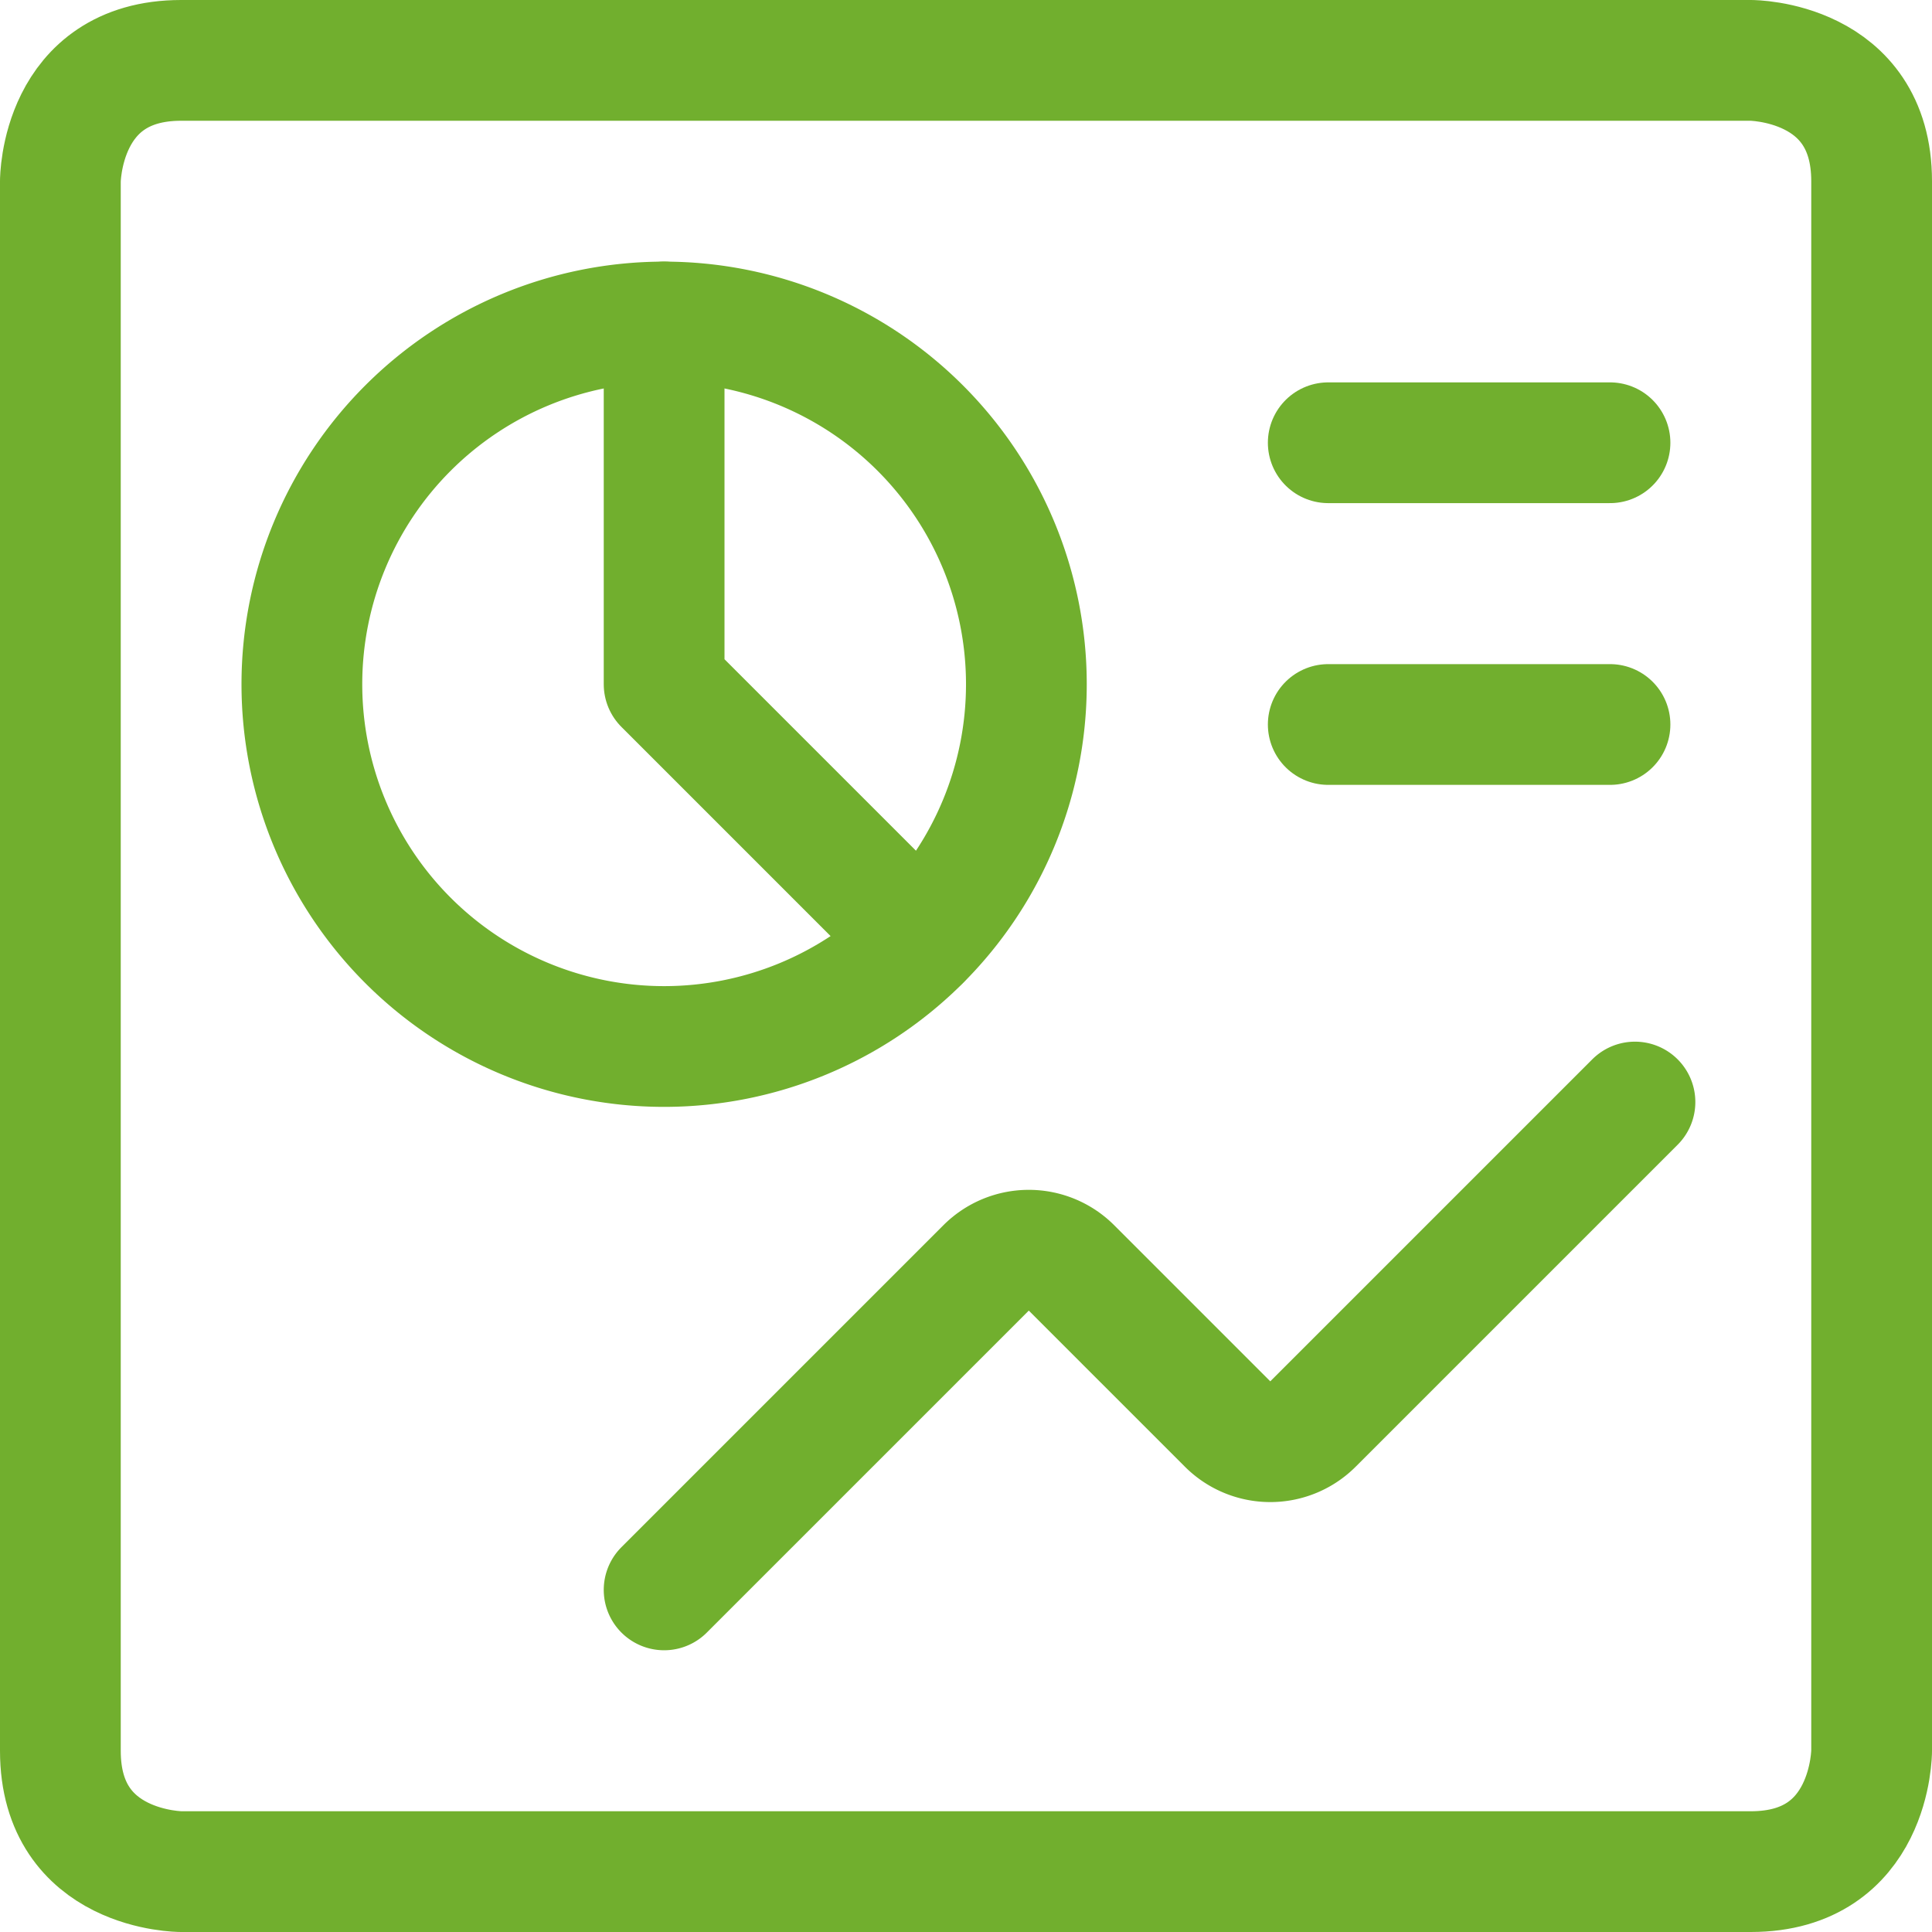
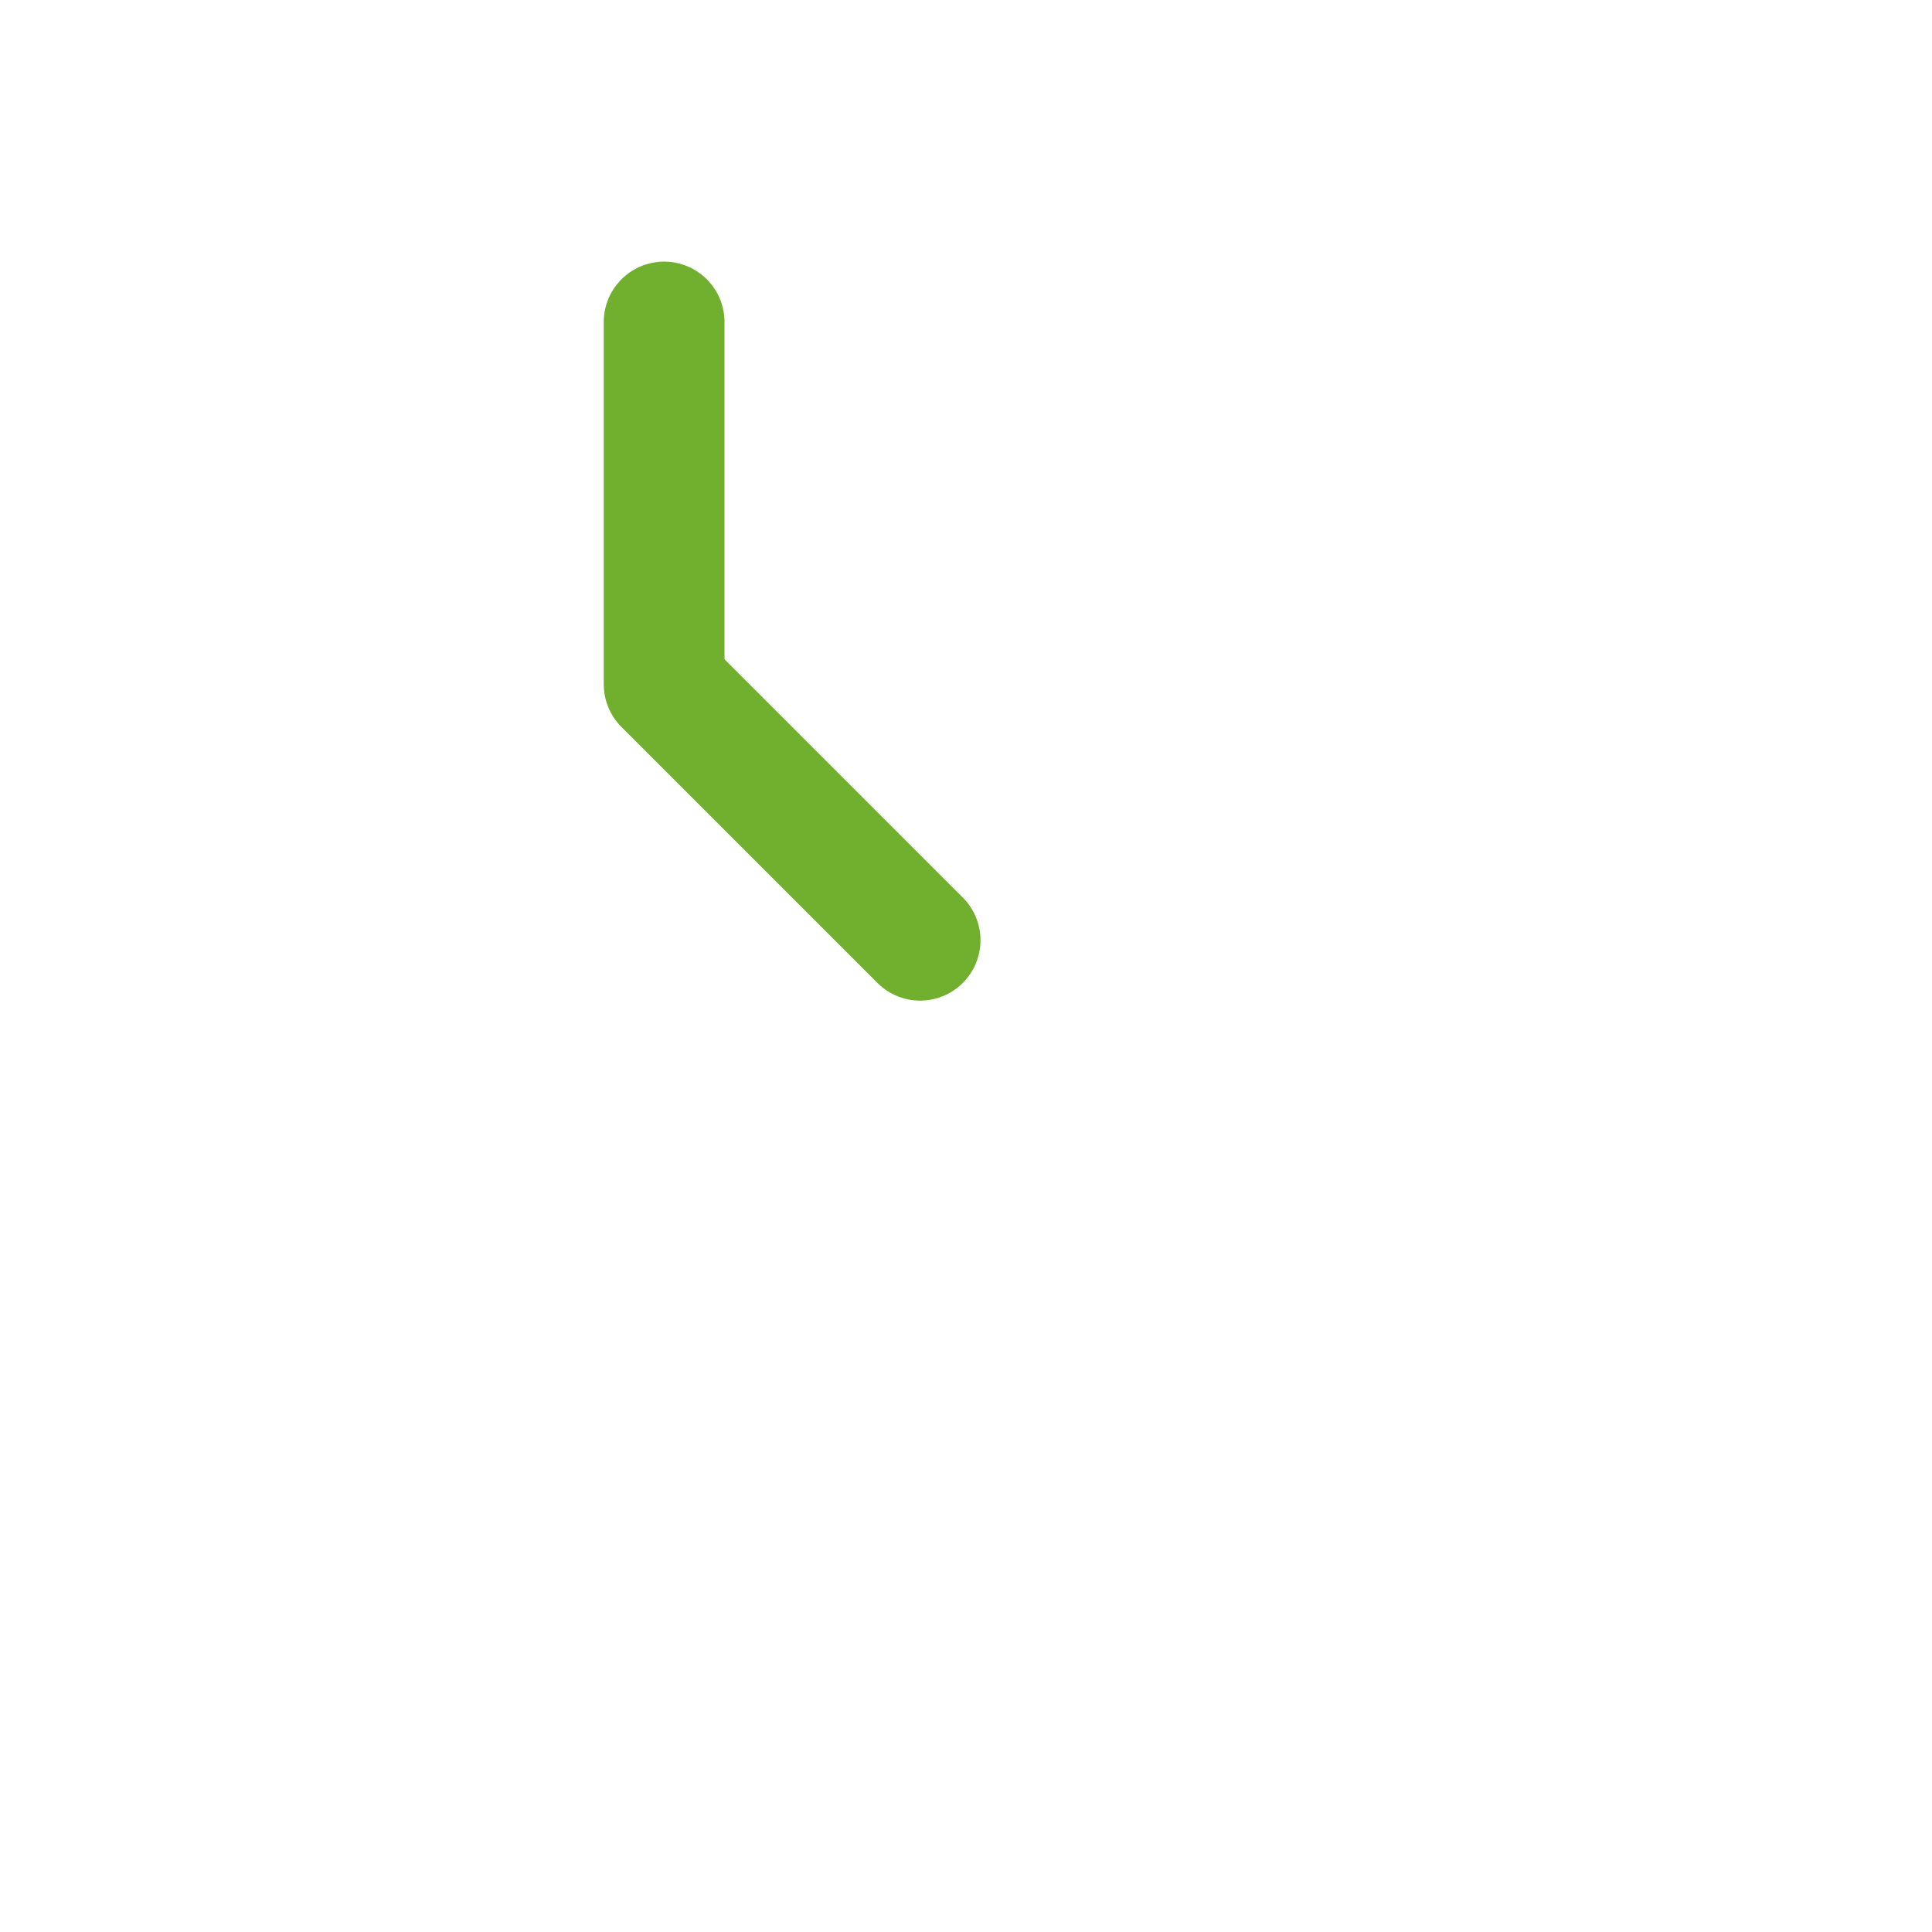
<svg xmlns="http://www.w3.org/2000/svg" viewBox="0 0 24 24" id="Pie-Line-Graph--Streamline-Ultimate.svg">
  <desc>Pie Line Graph Streamline Icon: https://streamlinehq.com</desc>
  <g>
-     <path d="m8.25 19.75 4 -4a0.75 0.75 0 0 1 1.06 0l1.94 1.94a0.75 0.75 0 0 0 1.06 0l4 -4" fill="none" stroke="#71af2e" stroke-linecap="round" stroke-linejoin="round" stroke-width="1.5" />
-     <path d="M2.25 0.75h19.5s1.5 0 1.5 1.5v19.5s0 1.5 -1.5 1.5H2.25s-1.5 0 -1.5 -1.5V2.25s0 -1.5 1.5 -1.5" fill="none" stroke="#71af2e" stroke-linecap="round" stroke-linejoin="round" stroke-width="1.5" />
-     <path d="M3.75 8.5a4.5 4.5 0 1 0 9 0 4.5 4.5 0 1 0 -9 0" fill="none" stroke="#71af2e" stroke-linecap="round" stroke-linejoin="round" stroke-width="1.5" />
    <path d="m8.25 4 0 4.5 3.18 3.18" fill="none" stroke="#71af2e" stroke-linecap="round" stroke-linejoin="round" stroke-width="1.5" />
-     <path d="m16.5 5.5 3.5 0" fill="none" stroke="#71af2e" stroke-linecap="round" stroke-linejoin="round" stroke-width="1.5" />
-     <path d="M16.5 9 20 9" fill="none" stroke="#71af2e" stroke-linecap="round" stroke-linejoin="round" stroke-width="1.5" />
  </g>
</svg>